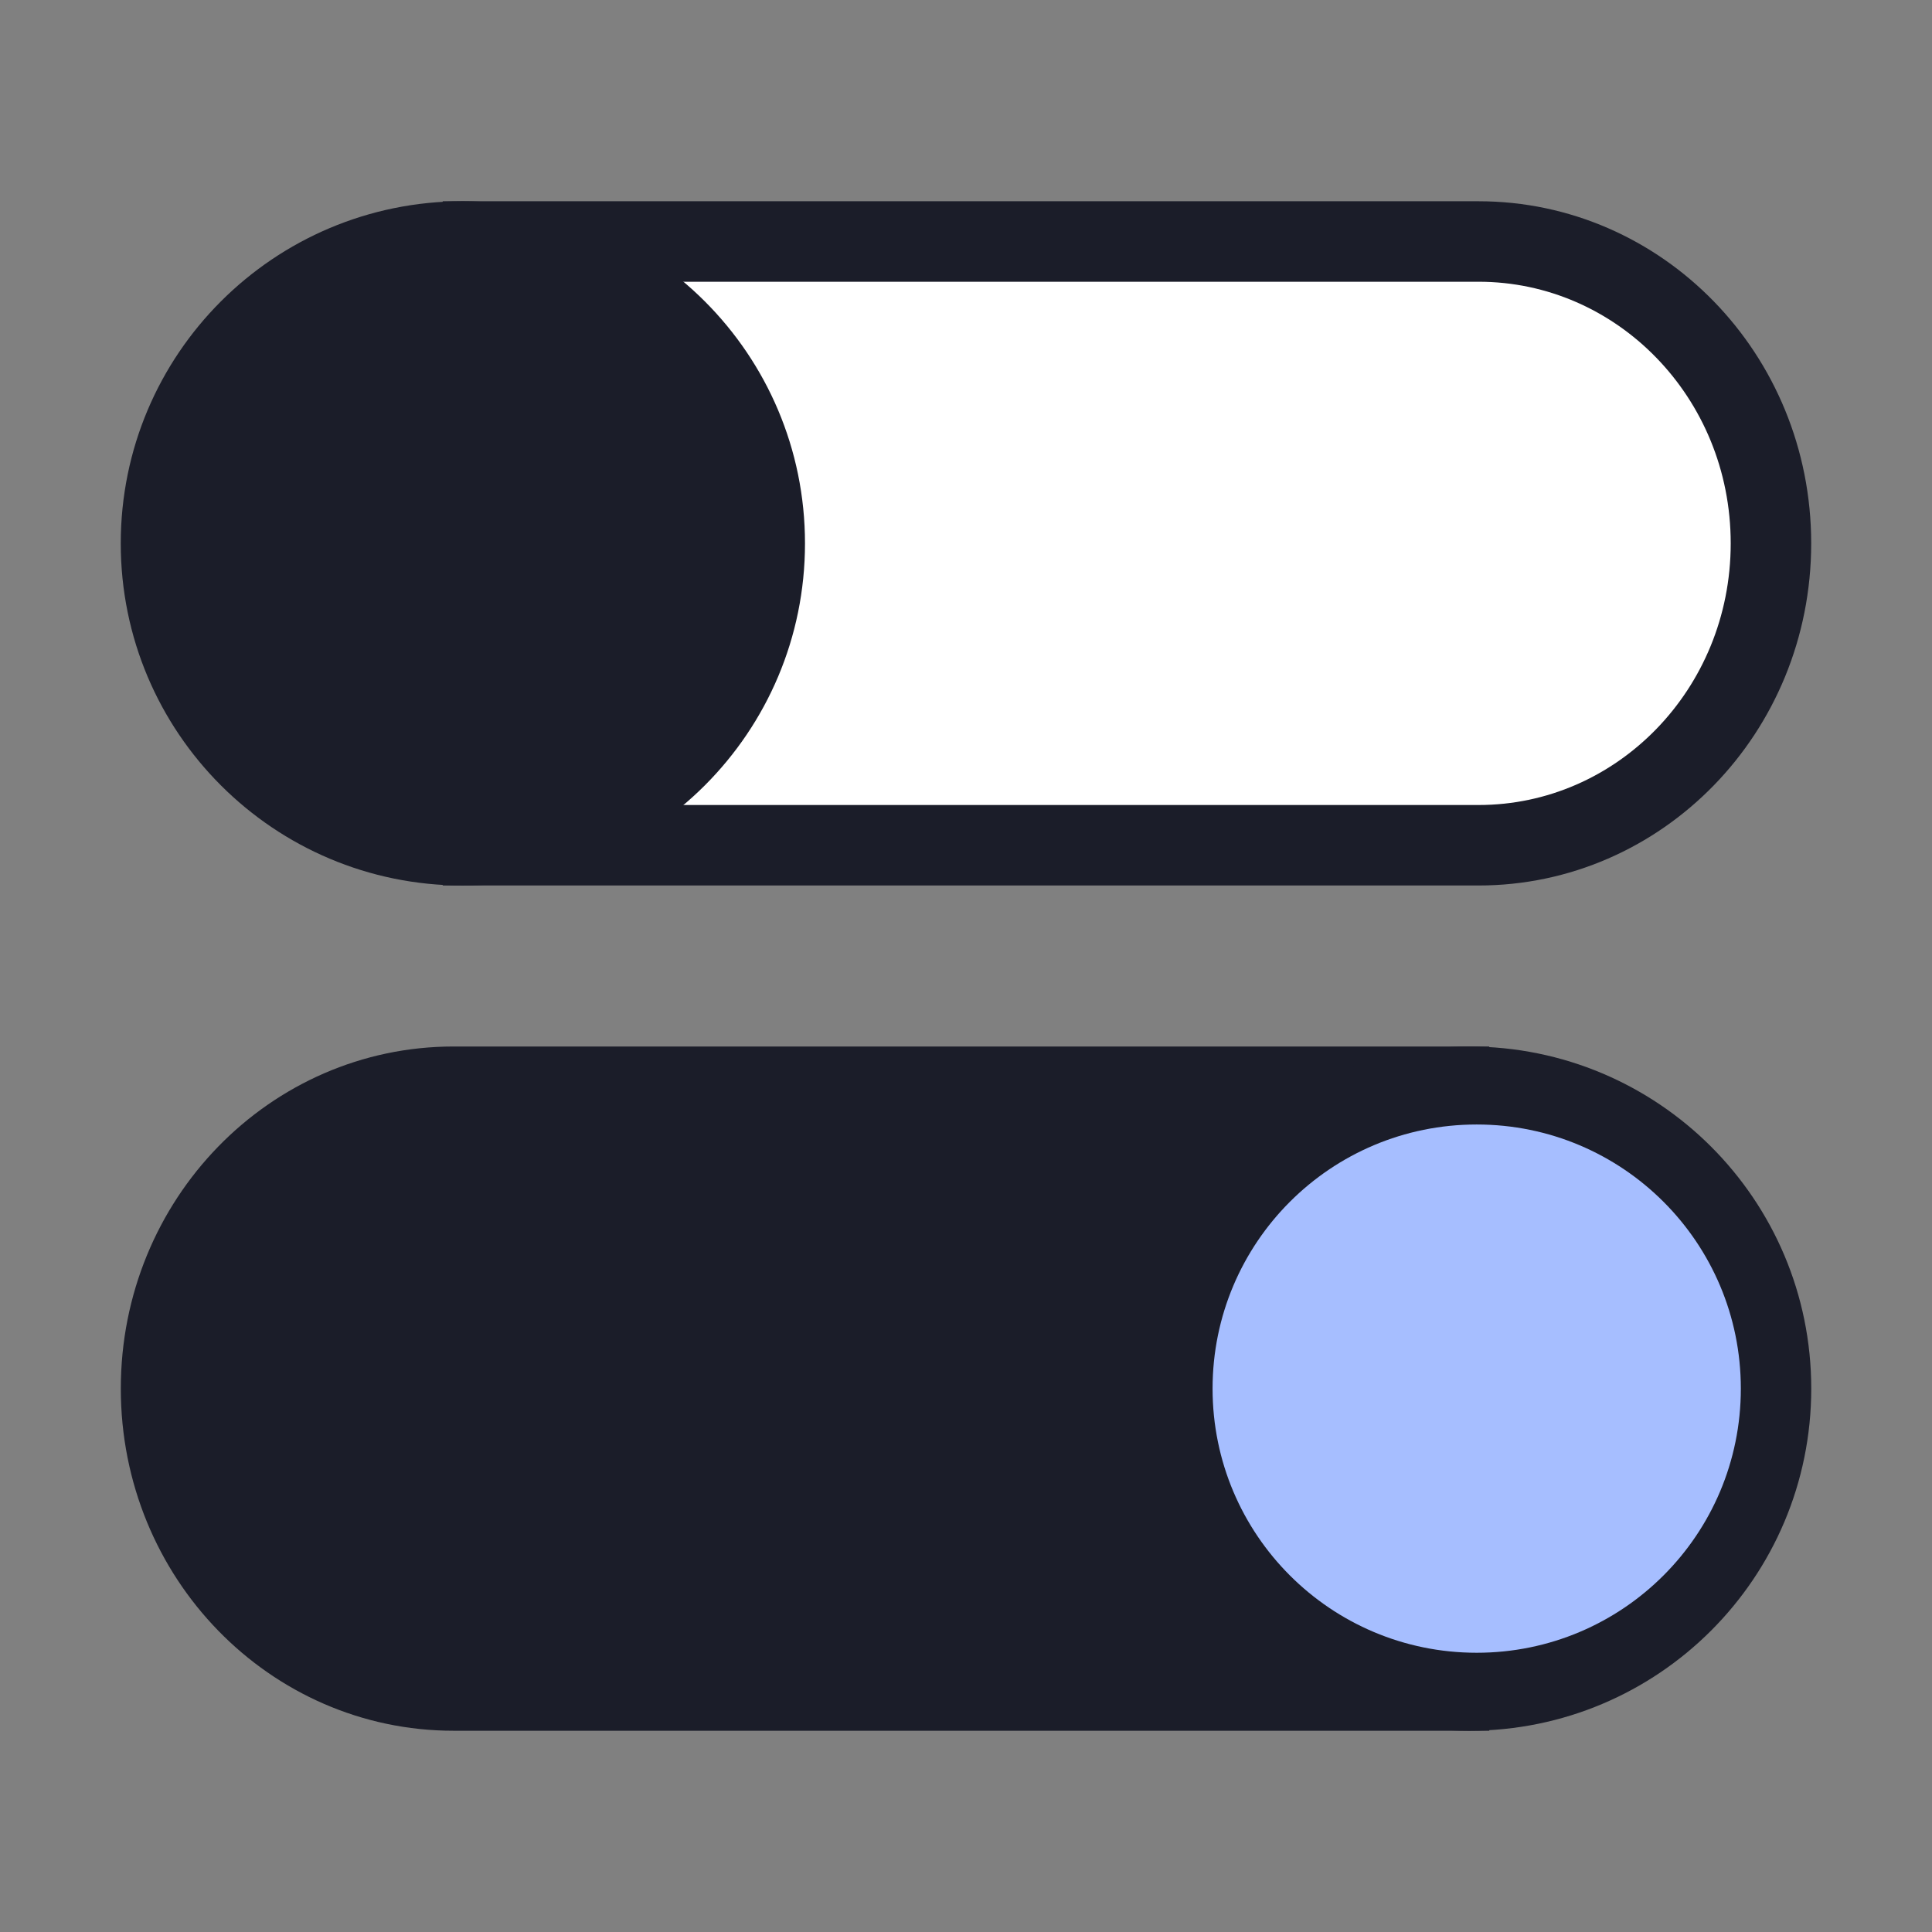
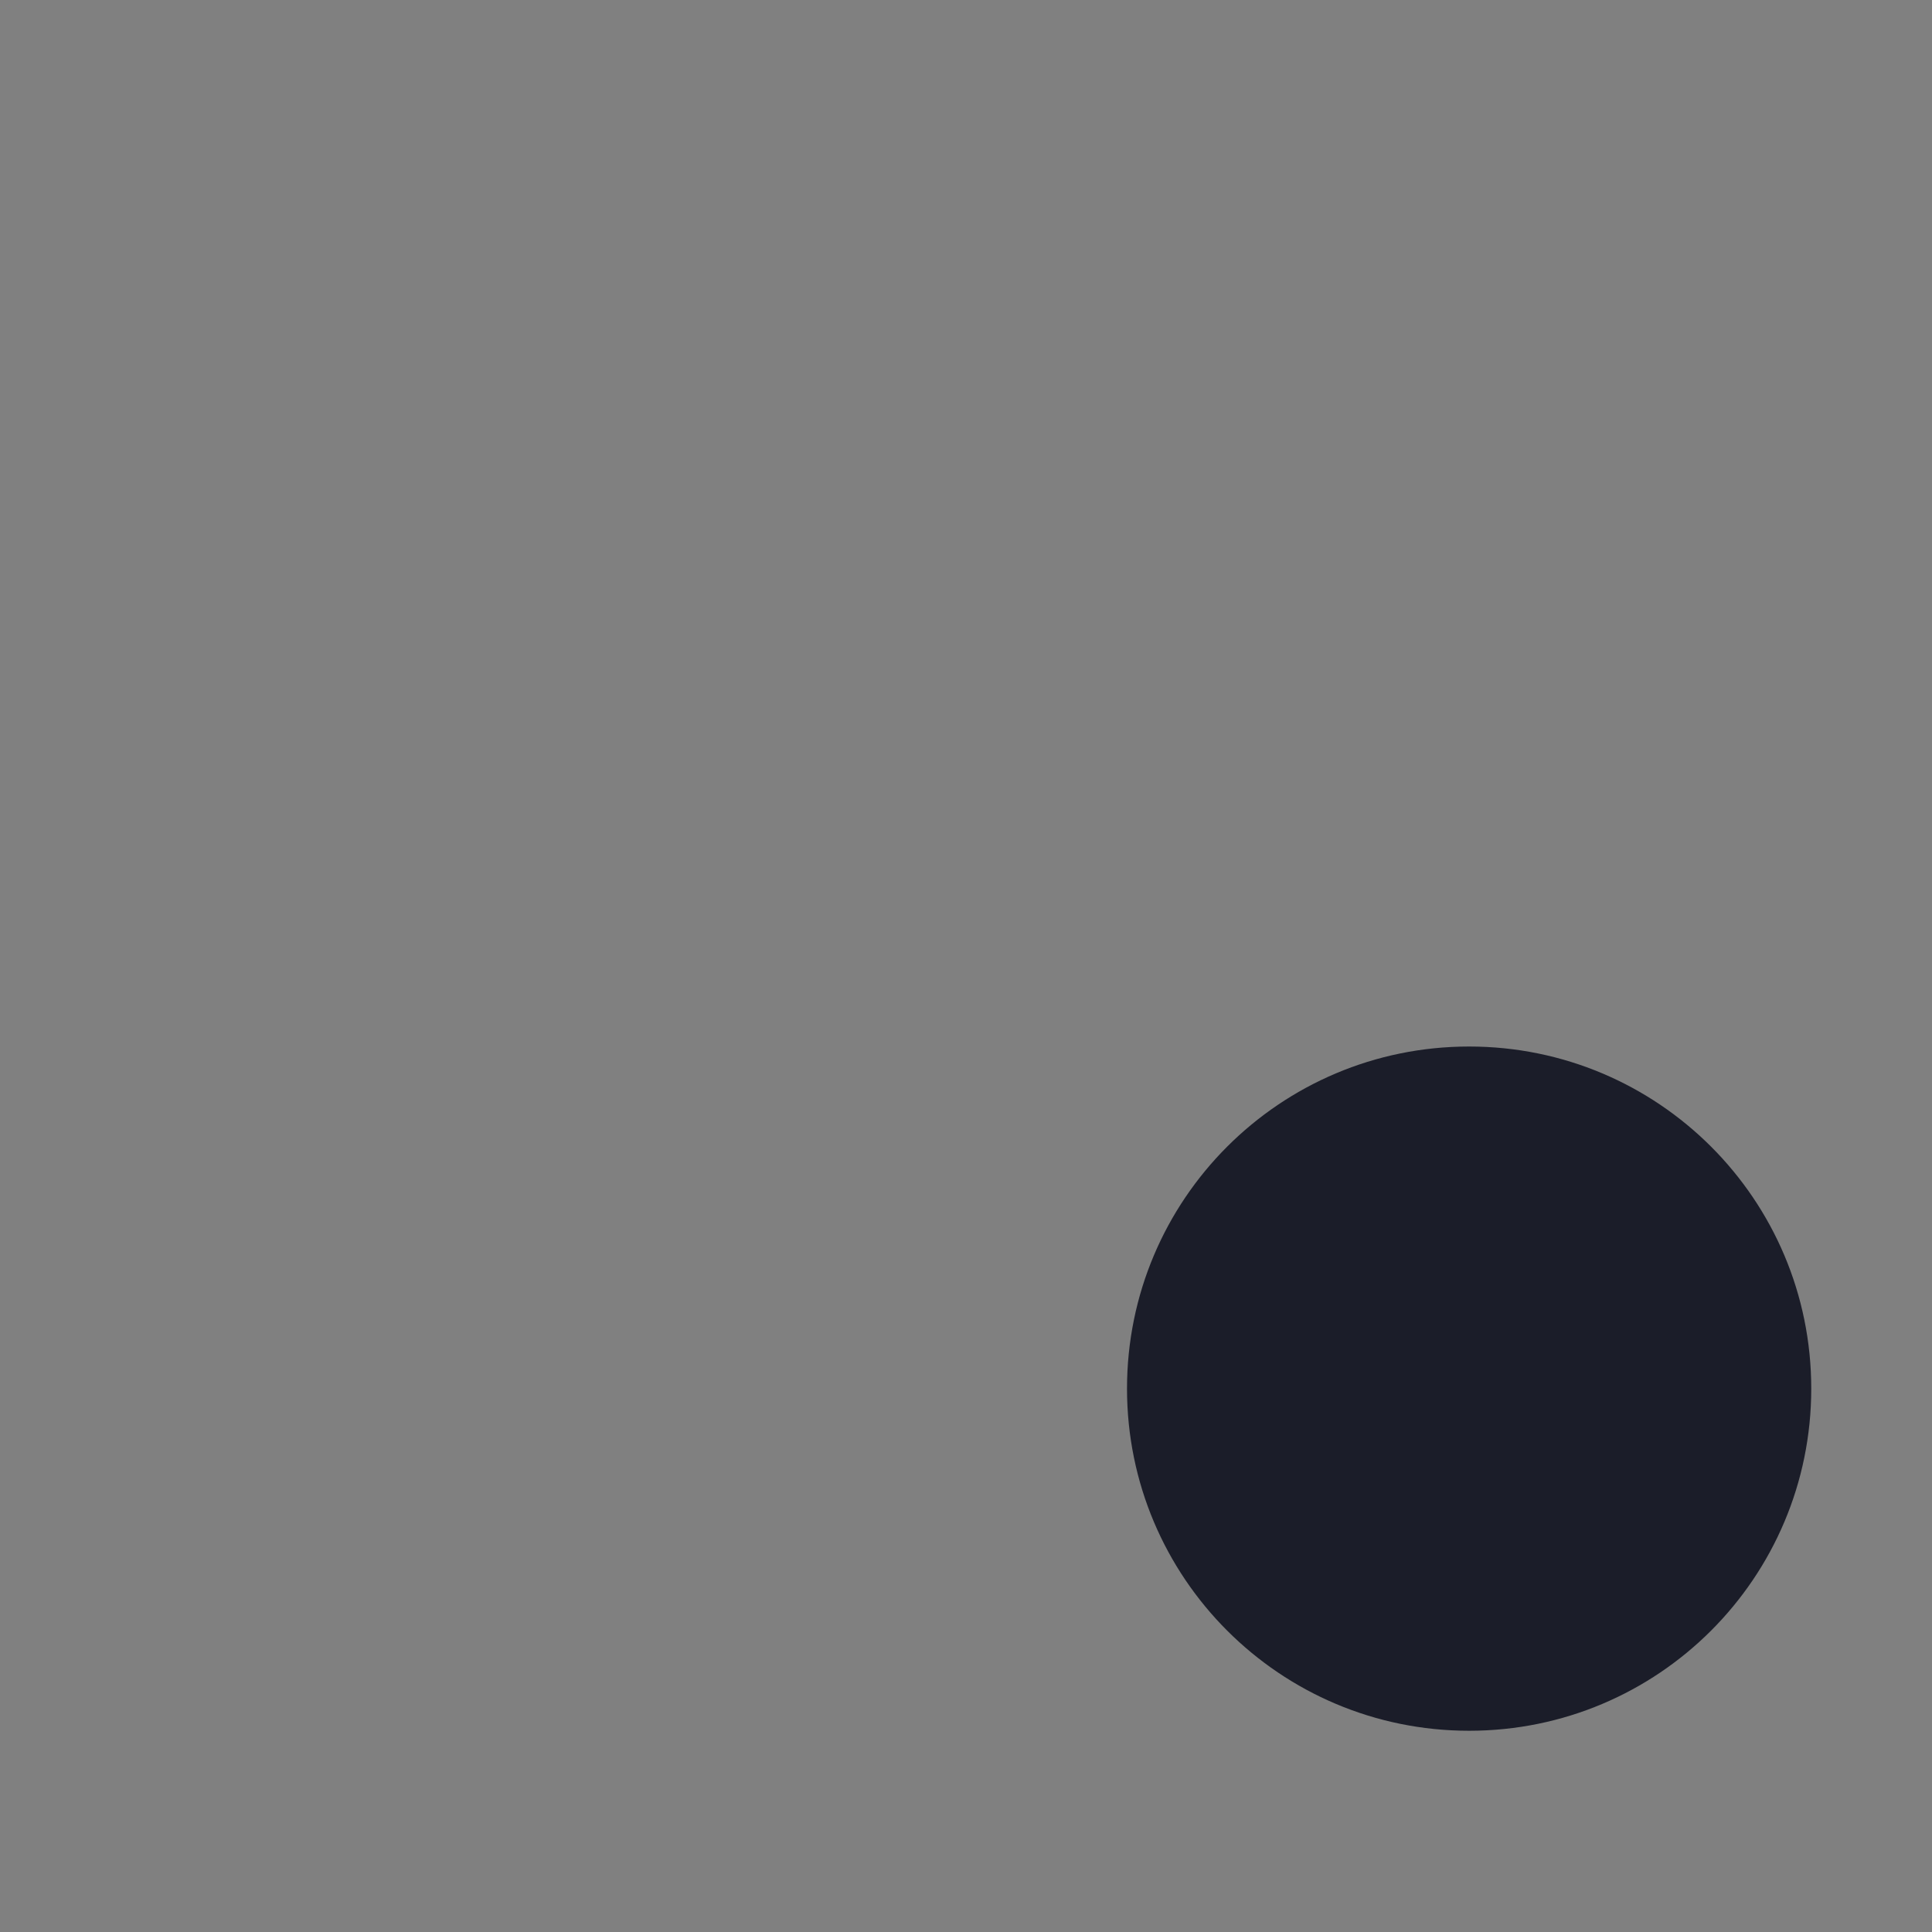
<svg xmlns="http://www.w3.org/2000/svg" width="56" height="56" viewBox="0 0 56 56" fill="none">
  <rect x="0" y="0" width="56" height="56" fill="#808080" stroke="none" />
-   <path d="M13.999 24.5V7H42.857C47.511 7 51.332 10.882 51.332 15.75C51.332 20.618 47.511 24.5 42.857 24.5H13.999Z" fill="white" stroke="#1B1D29" stroke-width="2.333" />
-   <path d="M20.854 15.75C20.854 19.982 17.429 23.406 13.197 23.406C8.965 23.406 5.541 19.982 5.541 15.75C5.541 11.518 8.965 8.094 13.197 8.094C17.429 8.094 20.854 11.518 20.854 15.75Z" fill="#1B1D29" />
-   <path d="M23.333 15.75C23.333 21.232 18.898 25.667 13.417 25.667C7.935 25.667 3.5 21.232 3.5 15.75C3.5 10.269 7.935 5.833 13.417 5.833C18.898 5.833 23.333 10.269 23.333 15.75Z" fill="#1B1D29" />
-   <path d="M42.001 49V31.5H13.143C8.489 31.5 4.668 35.382 4.668 40.25C4.668 45.118 8.489 49 13.143 49H42.001Z" fill="#1B1D29" stroke="#1B1D29" stroke-width="2.333" />
  <path d="M32.667 40.25C32.667 45.731 37.102 50.167 42.583 50.167C48.065 50.167 52.5 45.731 52.5 40.25C52.5 34.769 48.065 30.334 42.583 30.334C37.102 30.334 32.667 34.769 32.667 40.25Z" fill="#1B1D29" />
-   <path d="M35.147 40.25C35.147 44.482 38.571 47.906 42.803 47.906C47.035 47.906 50.459 44.482 50.459 40.25C50.459 36.018 47.035 32.594 42.803 32.594C38.571 32.594 35.147 36.018 35.147 40.25Z" fill="#A6BEFF" />
</svg>